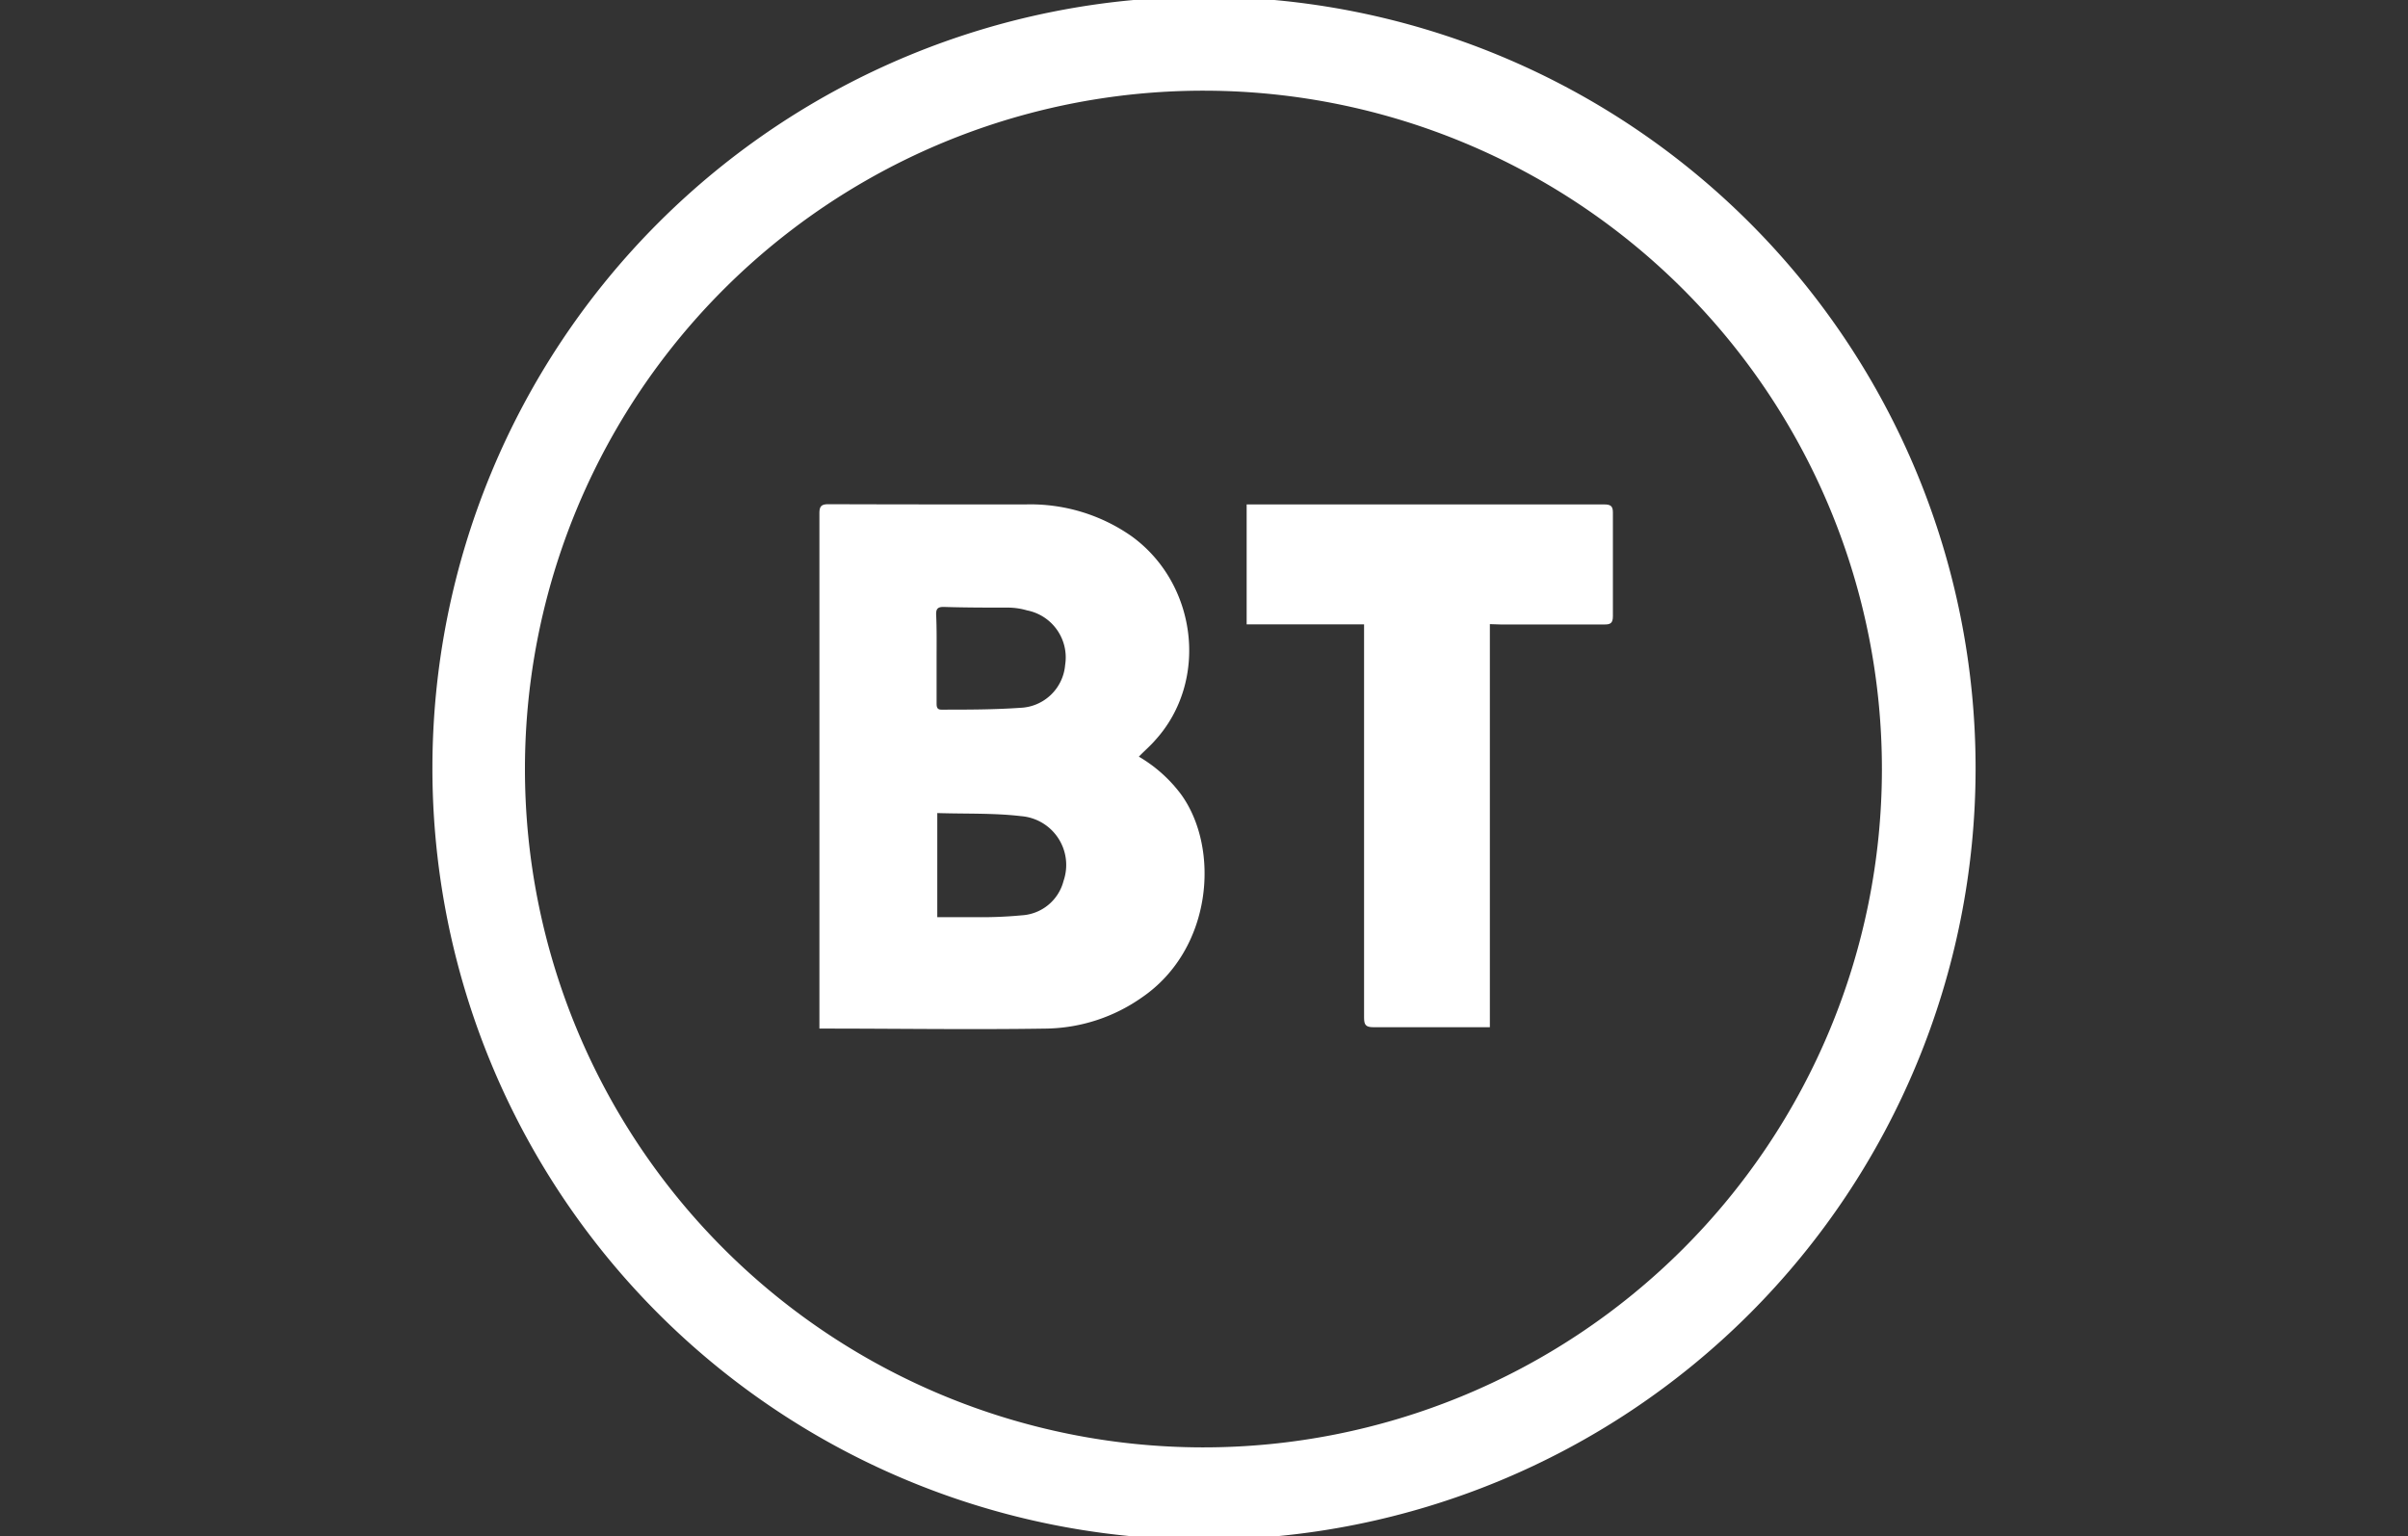
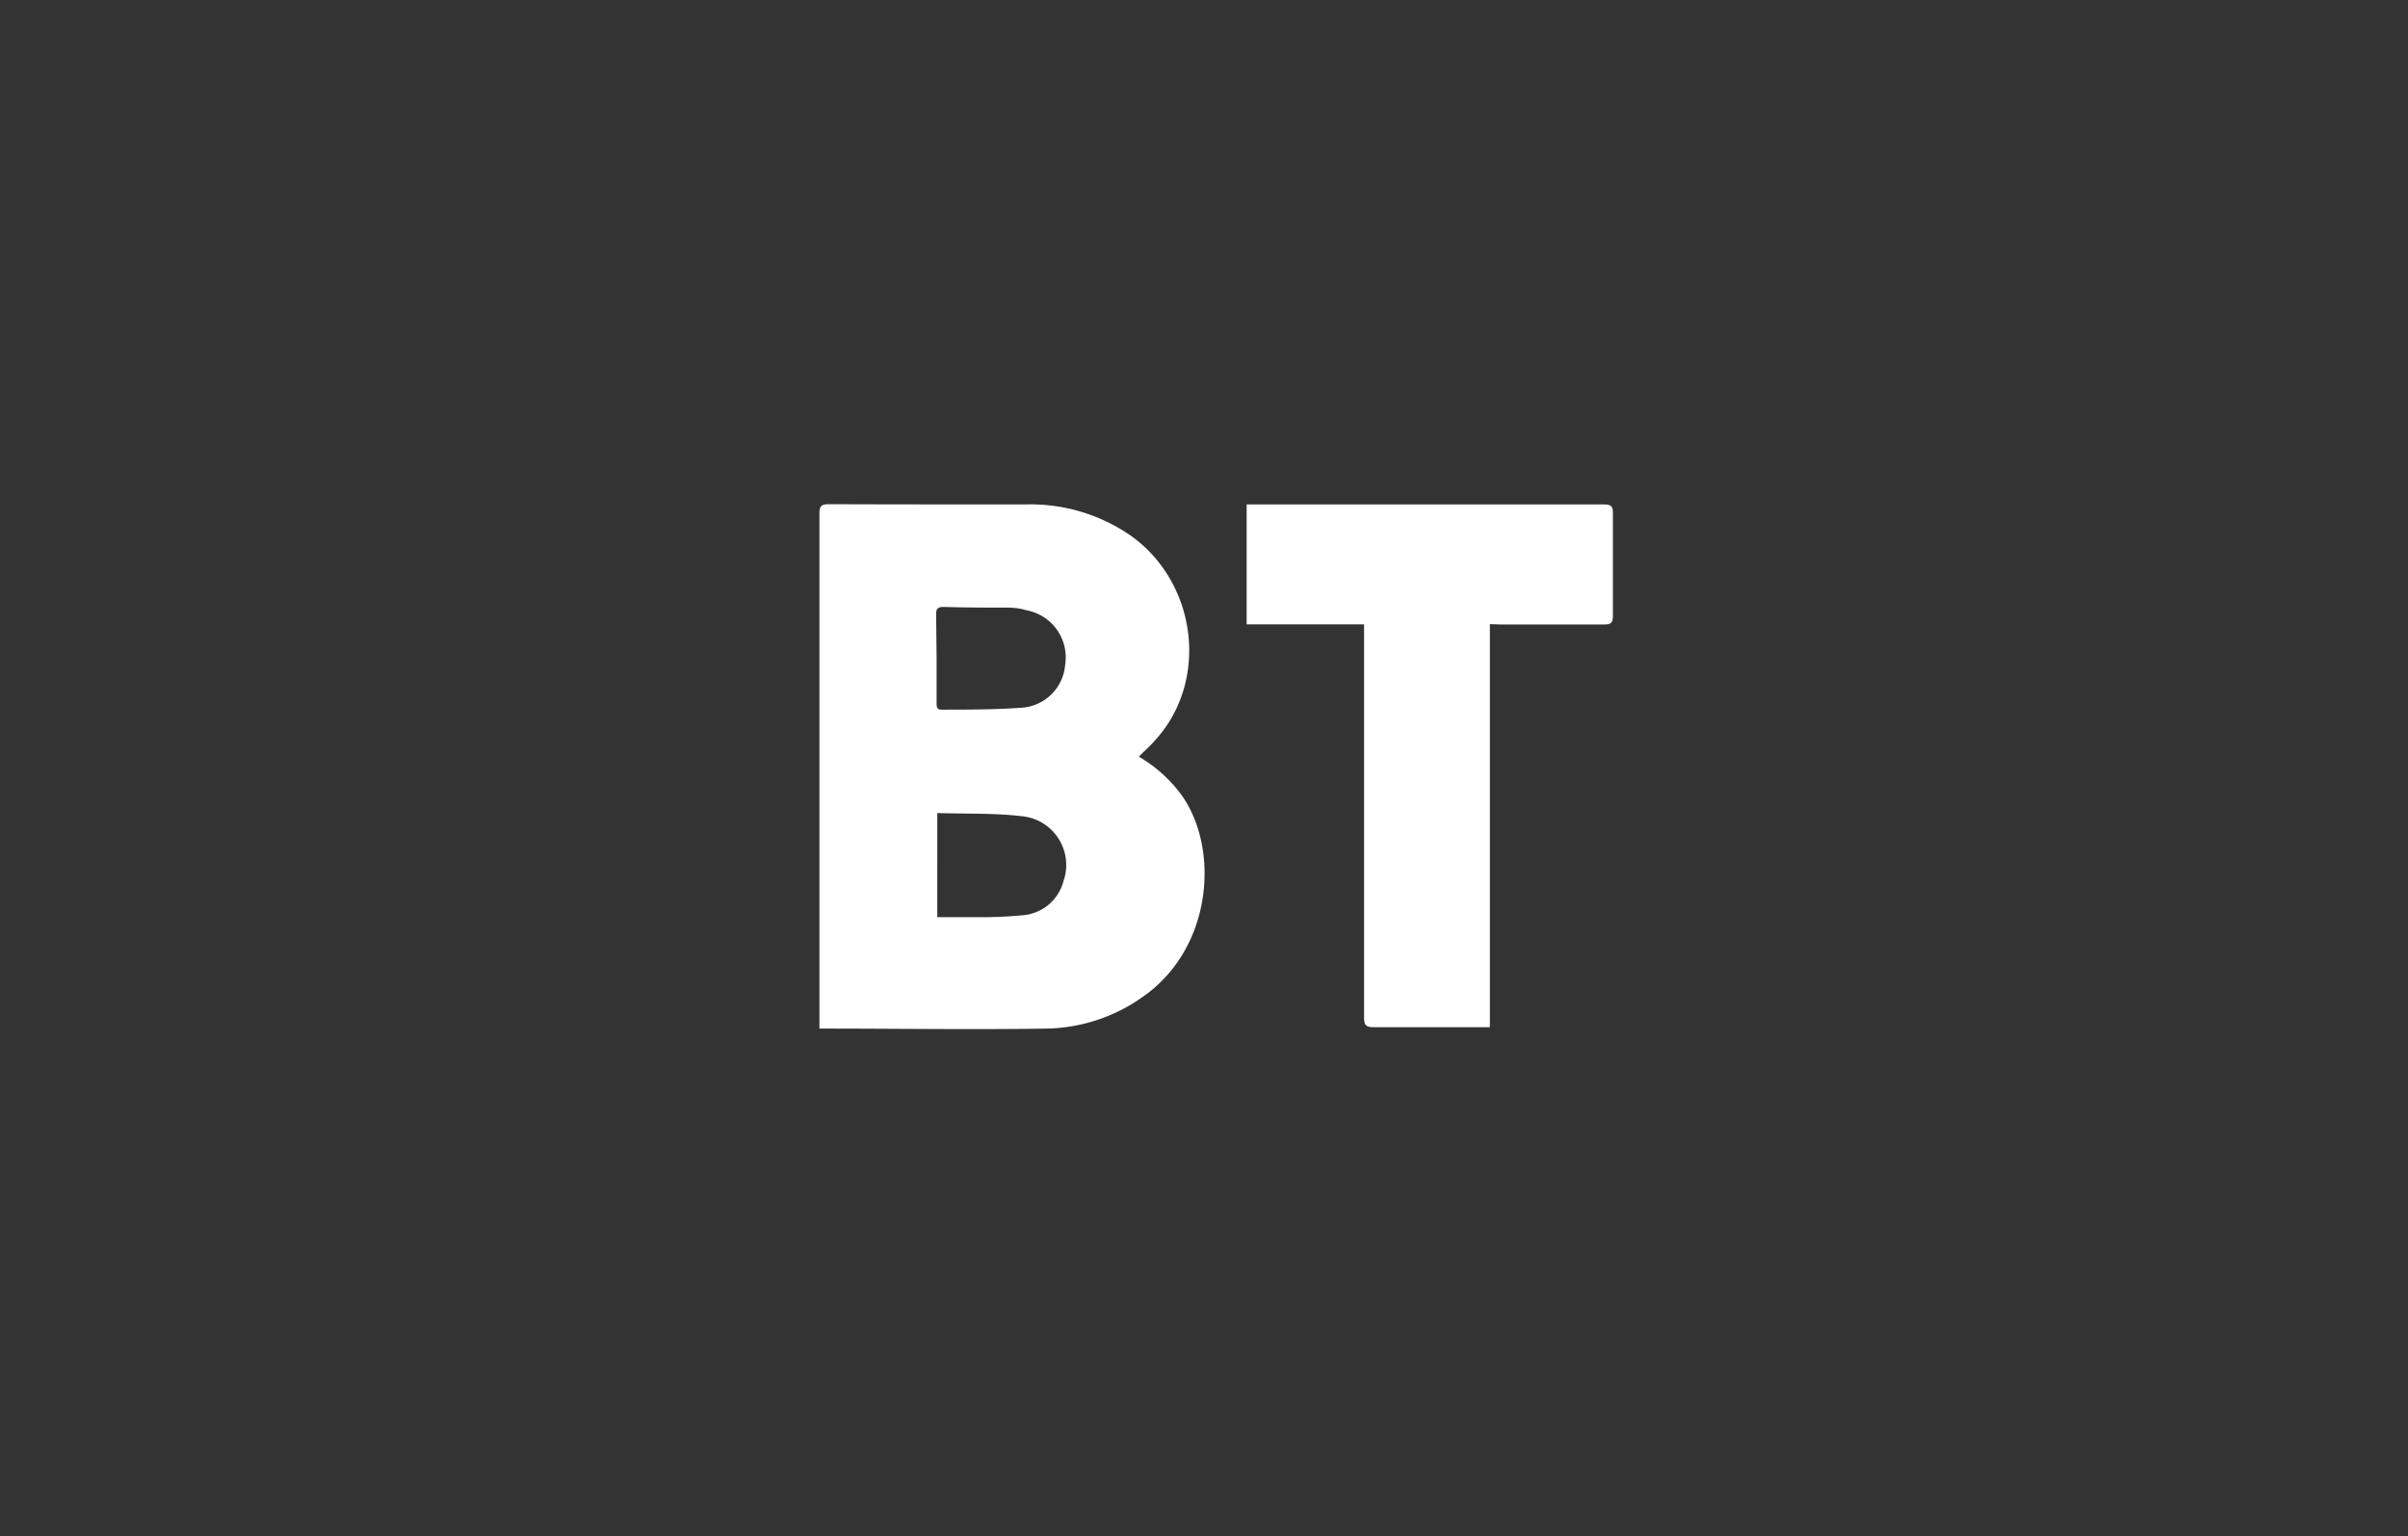
<svg xmlns="http://www.w3.org/2000/svg" id="Layer_1" data-name="Layer 1" viewBox="0 0 210 134">
  <rect x="0" y="0" width="210" height="134" fill="#333333" stroke="none" />
  <defs>
    <style> .cls-1 { fill: #fff; } </style>
  </defs>
  <g id="gL2VAx.tif">
    <g>
-       <path class="cls-1" d="M37.71,67A67.29,67.29,0,1,1,105,134.3,67.29,67.29,0,0,1,37.71,67Zm8.07,0A59.17,59.17,0,1,0,105.11,7.91,59.17,59.17,0,0,0,45.78,67Z" />
-       <path class="cls-1" d="M99.32,66A12.45,12.45,0,0,1,103,69.29C106.41,74,105.76,82.78,99.59,87a14.89,14.89,0,0,1-8.34,2.72c-6.47.1-12.94,0-19.41,0l-.38,0V89q0-22.11,0-44.23c0-.63.19-.79.8-.79C78,44,83.7,44,89.43,44a15.36,15.36,0,0,1,9.25,2.77c5.75,4.16,6.75,12.65,2.07,17.79C100.33,65.05,99.85,65.45,99.32,66ZM81.68,57.4c0,1.3,0,2.61,0,3.91,0,.3,0,.6.43.59,2.29,0,4.59,0,6.87-.16A4.08,4.08,0,0,0,92.89,58a4.18,4.18,0,0,0-3.33-4.76A6,6,0,0,0,88,53c-1.91,0-3.82,0-5.72-.06-.52,0-.65.19-.64.67C81.7,54.84,81.68,56.12,81.68,57.4Zm.06,13.52V80c1.12,0,2.2,0,3.27,0a37.28,37.28,0,0,0,4.1-.16,4,4,0,0,0,3.64-3,4.27,4.27,0,0,0-3.7-5.65C86.68,70.91,84.26,71,81.74,70.92Z" />
+       <path class="cls-1" d="M99.32,66A12.45,12.45,0,0,1,103,69.29C106.41,74,105.76,82.78,99.59,87a14.89,14.89,0,0,1-8.34,2.72c-6.47.1-12.94,0-19.41,0l-.38,0V89q0-22.11,0-44.23c0-.63.19-.79.8-.79C78,44,83.7,44,89.43,44a15.36,15.36,0,0,1,9.25,2.77c5.75,4.16,6.75,12.65,2.07,17.79C100.33,65.05,99.85,65.45,99.32,66ZM81.68,57.4c0,1.3,0,2.61,0,3.91,0,.3,0,.6.43.59,2.29,0,4.59,0,6.87-.16A4.08,4.08,0,0,0,92.89,58a4.18,4.18,0,0,0-3.33-4.76A6,6,0,0,0,88,53c-1.91,0-3.82,0-5.72-.06-.52,0-.65.19-.64.67Zm.06,13.52V80c1.12,0,2.2,0,3.27,0a37.28,37.28,0,0,0,4.1-.16,4,4,0,0,0,3.64-3,4.27,4.27,0,0,0-3.7-5.65C86.68,70.91,84.26,71,81.74,70.92Z" />
      <path class="cls-1" d="M129.93,54.44V89.6l-.72,0c-3.15,0-6.3,0-9.44,0-.69,0-.81-.23-.81-.85q0-16.6,0-33.23V54.46H108.72V44c.22,0,.46,0,.7,0q15.22,0,30.47,0c.58,0,.78.14.77.74,0,3,0,6,0,9,0,.62-.21.74-.78.73-3,0-6,0-9,0Z" />
    </g>
  </g>
</svg>